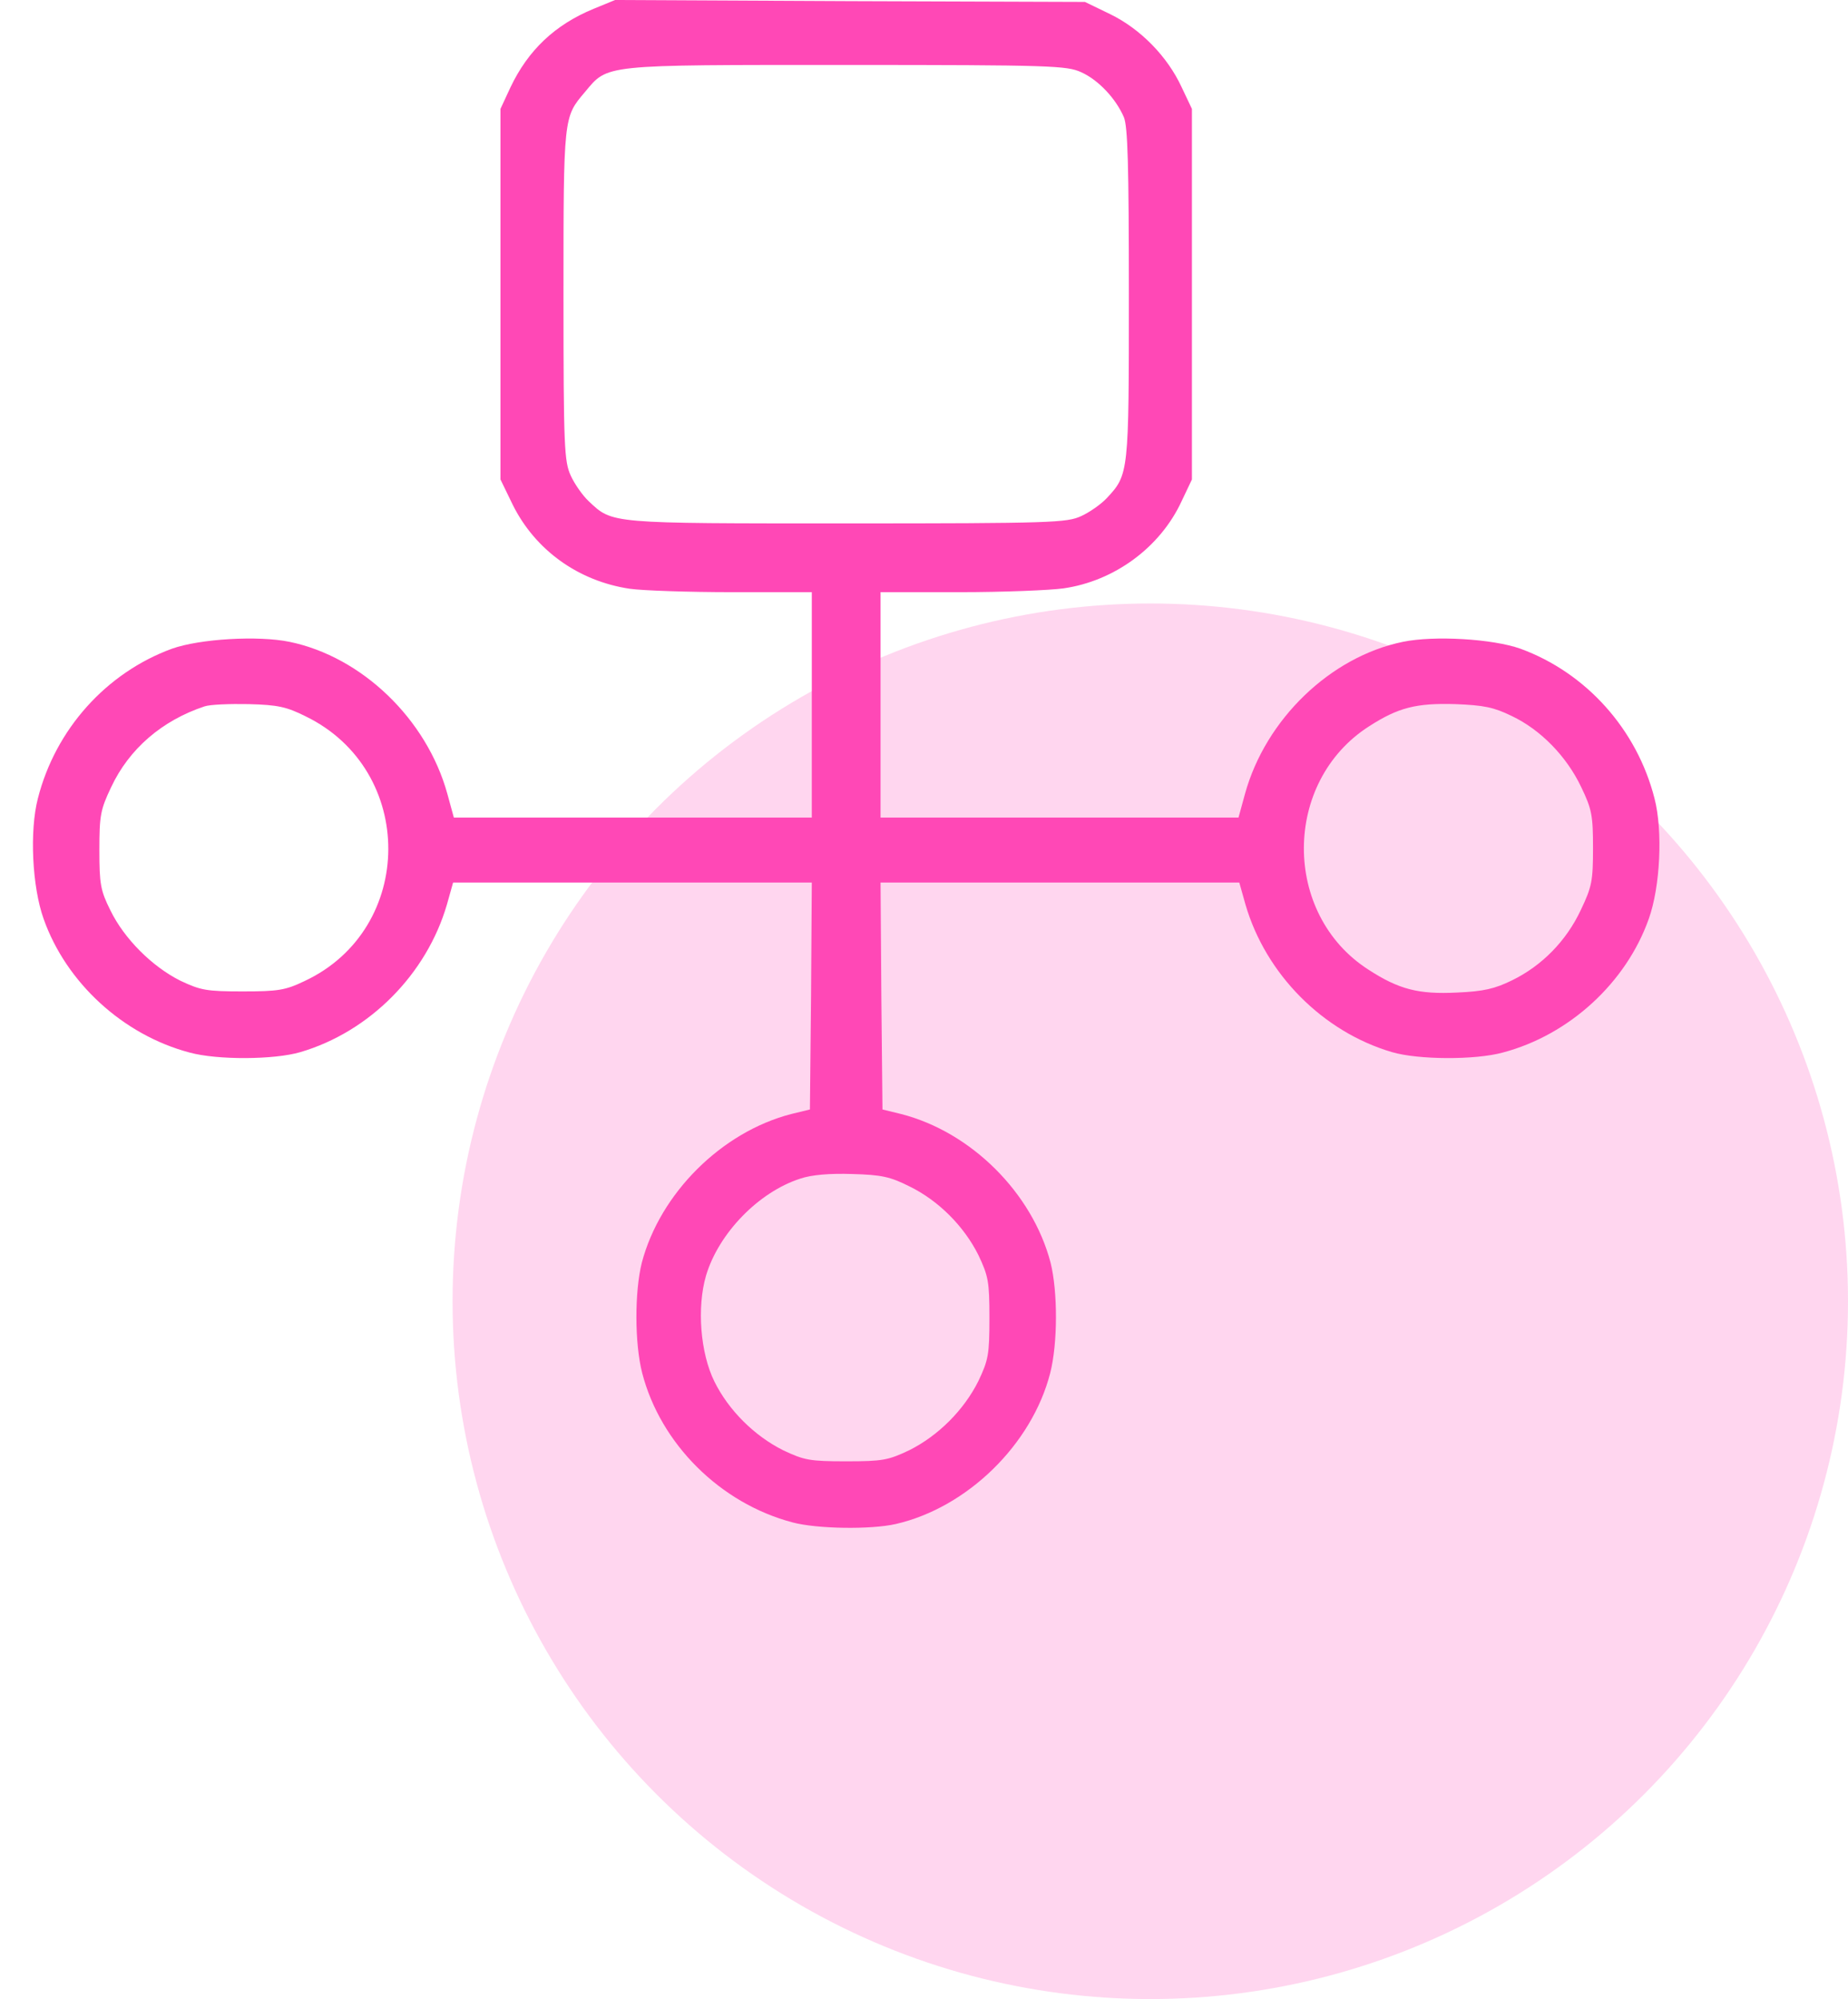
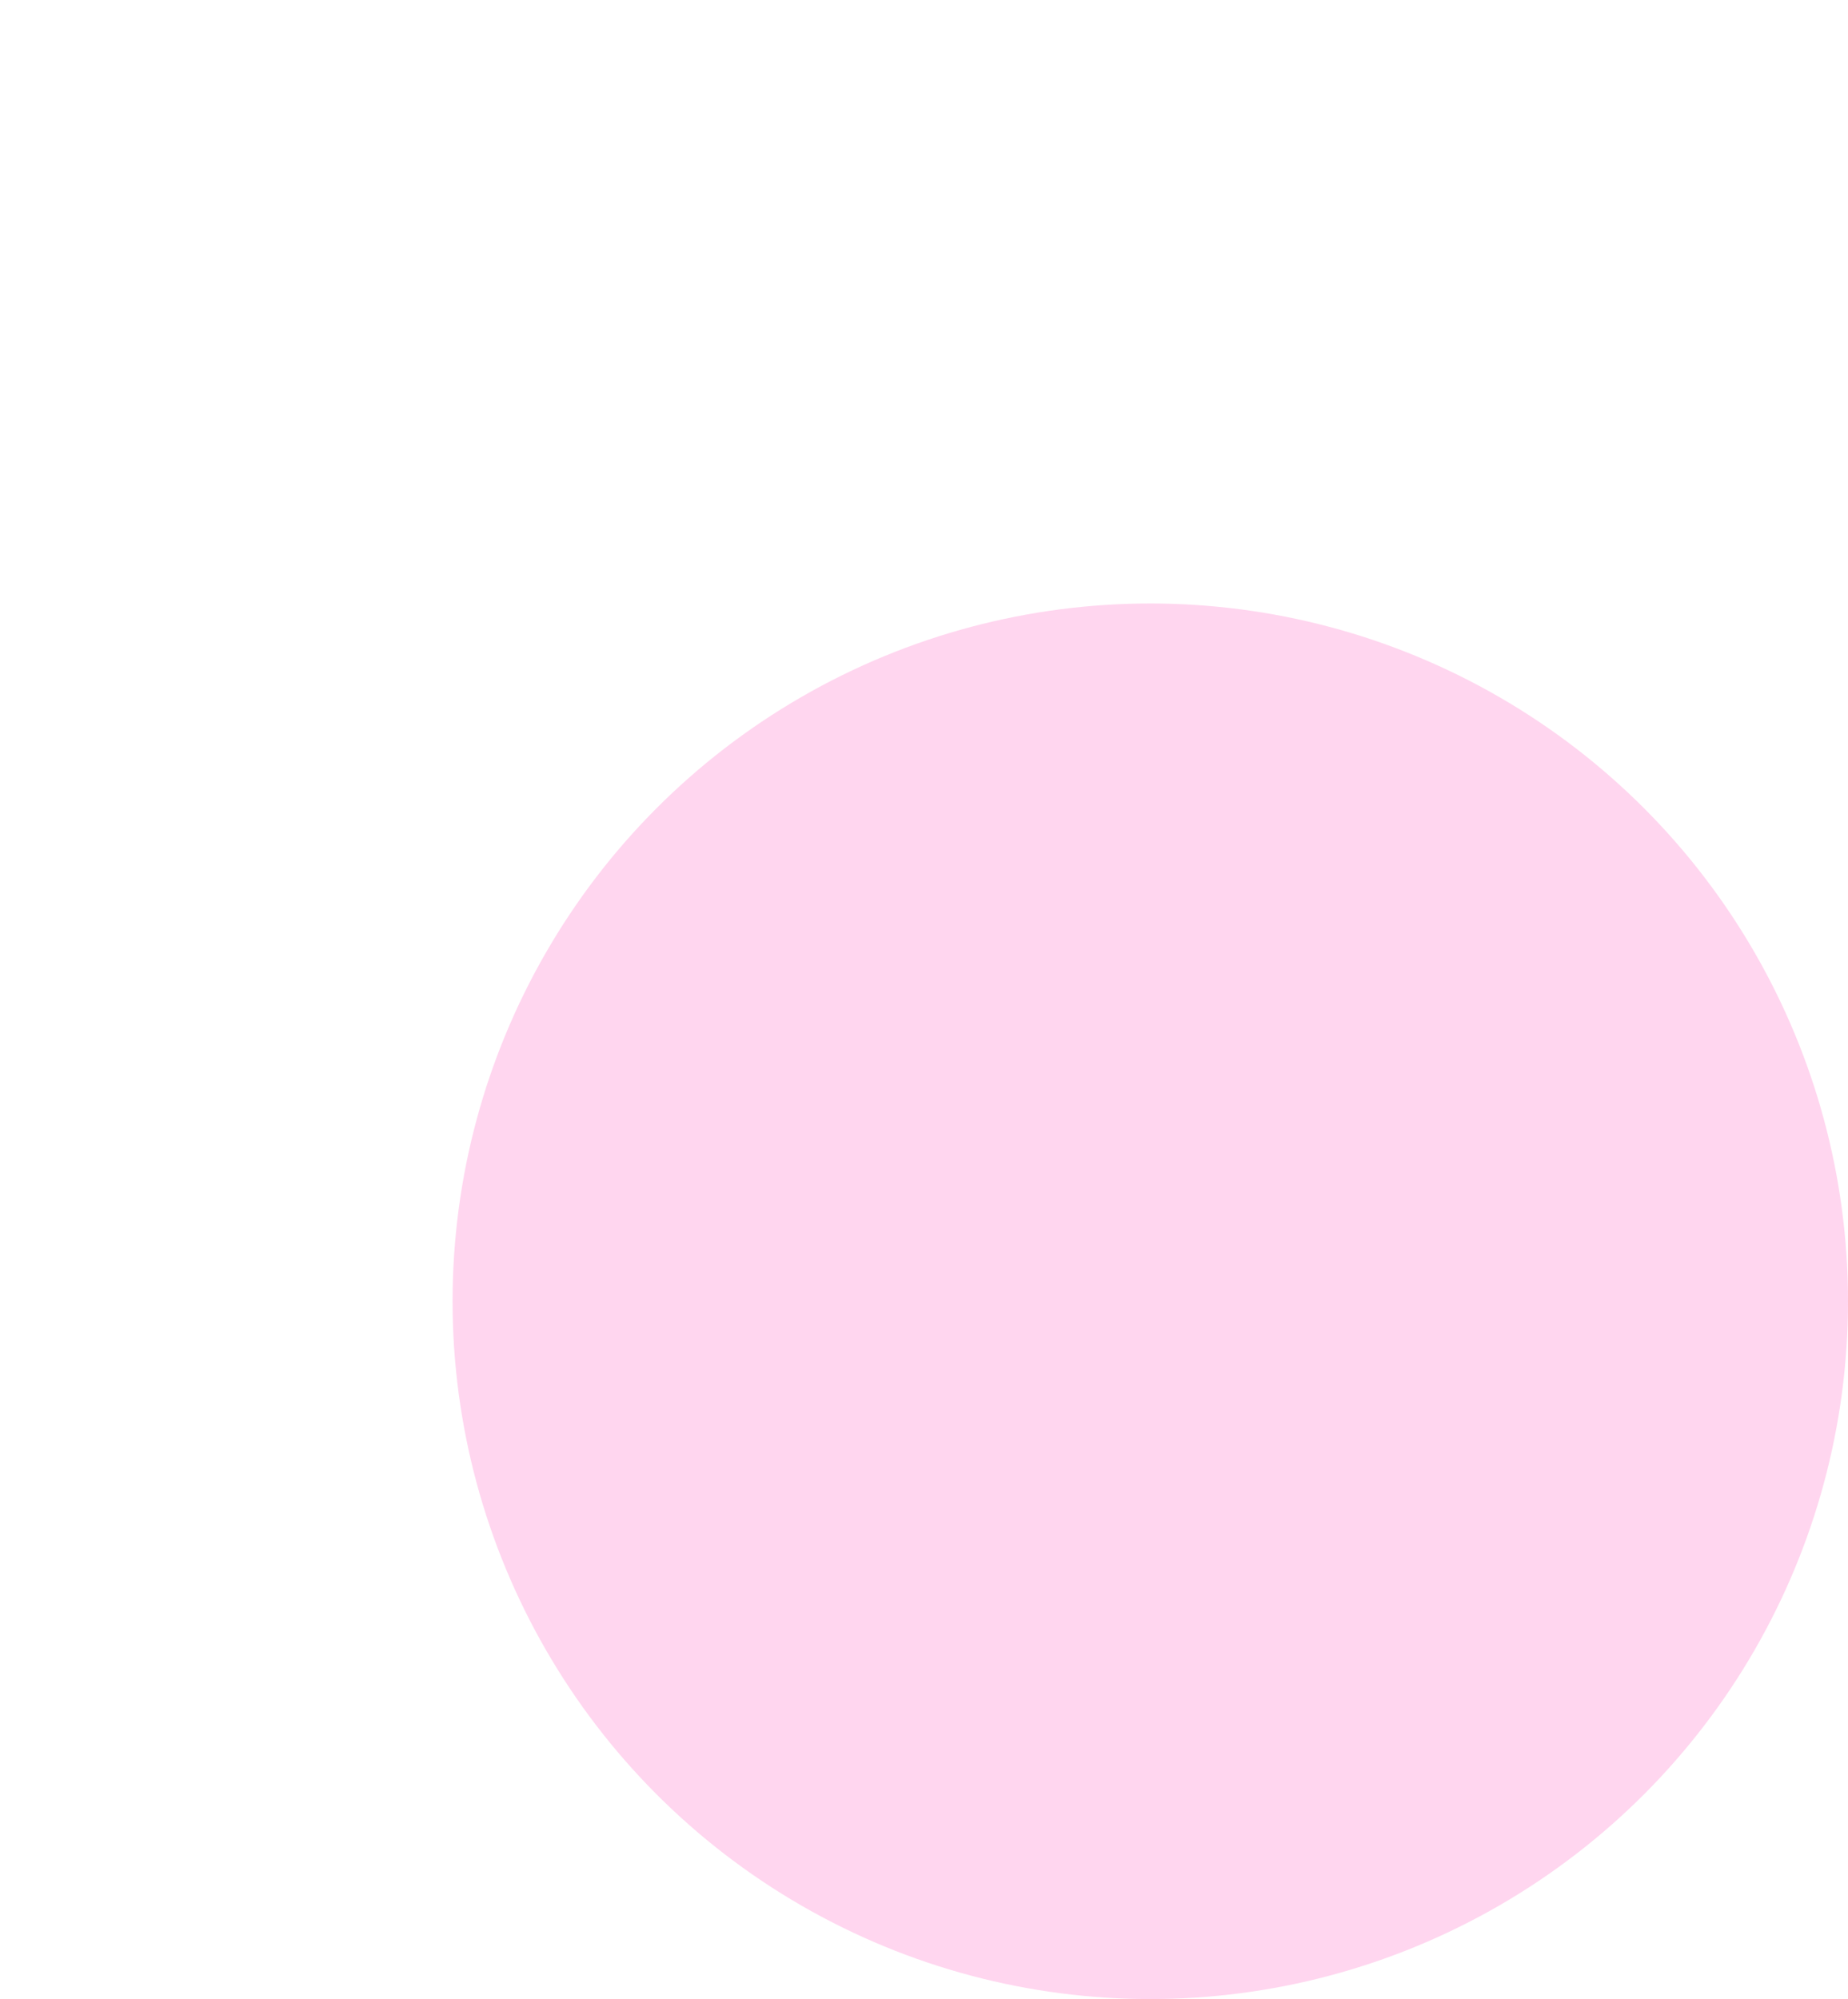
<svg xmlns="http://www.w3.org/2000/svg" width="49" height="53" viewBox="0 0 49 53" fill="none">
  <circle cx="30.5" cy="34.5" r="18.5" fill="#FF48B6" fill-opacity="0.22" />
-   <path d="M15.742 0.233C14.708 0.658 13.999 1.337 13.533 2.32L13.27 2.887V7.799V12.712L13.594 13.38C14.192 14.586 15.336 15.406 16.694 15.609C17.038 15.659 18.264 15.7 19.428 15.7H21.525V18.688V21.676H16.785H12.034L11.862 21.048C11.315 19.063 9.593 17.412 7.679 17.017C6.848 16.845 5.299 16.936 4.559 17.199C2.817 17.837 1.47 19.336 1.004 21.17C0.781 22.031 0.852 23.509 1.156 24.36C1.753 26.052 3.263 27.439 5.025 27.905C5.764 28.108 7.274 28.098 7.962 27.895C9.796 27.358 11.315 25.829 11.852 23.975L12.014 23.398H16.775H21.525L21.505 26.406L21.475 29.415L20.978 29.536C19.135 30.012 17.504 31.633 17.018 33.476C16.825 34.246 16.825 35.614 17.028 36.404C17.514 38.278 19.094 39.858 21.019 40.364C21.667 40.536 23.095 40.556 23.754 40.405C25.648 39.969 27.36 38.298 27.846 36.404C28.048 35.614 28.048 34.246 27.856 33.476C27.37 31.623 25.749 30.012 23.895 29.536L23.399 29.415L23.369 26.406L23.348 23.398H28.099H32.86L33.022 23.975C33.559 25.829 35.078 27.358 36.911 27.895C37.6 28.098 39.109 28.108 39.849 27.905C41.611 27.439 43.12 26.052 43.718 24.36C44.022 23.509 44.093 22.031 43.87 21.17C43.404 19.336 42.057 17.837 40.315 17.199C39.575 16.936 38.025 16.845 37.195 17.017C35.28 17.412 33.559 19.063 33.011 21.048L32.839 21.676H28.089H23.348V18.688V15.7H25.455C26.61 15.7 27.846 15.649 28.2 15.599C29.547 15.406 30.763 14.515 31.33 13.289L31.604 12.712V7.799V2.887L31.33 2.309C30.955 1.499 30.246 0.77 29.436 0.375L28.767 0.051L22.538 0.03L16.309 -3.8147e-06L15.742 0.233ZM28.666 1.914C29.122 2.117 29.588 2.613 29.801 3.11C29.902 3.363 29.932 4.366 29.932 7.799C29.932 12.55 29.932 12.58 29.345 13.208C29.193 13.37 28.889 13.583 28.666 13.684C28.291 13.857 27.886 13.877 22.457 13.877C16.127 13.877 16.248 13.887 15.61 13.289C15.448 13.137 15.235 12.833 15.134 12.611C14.962 12.236 14.941 11.871 14.941 7.82C14.941 3.079 14.941 3.11 15.509 2.441C16.127 1.702 15.934 1.722 22.437 1.722C27.876 1.722 28.291 1.742 28.666 1.914ZM8.104 18.992C11.042 20.42 11.021 24.634 8.074 26.011C7.567 26.254 7.375 26.285 6.433 26.285C5.471 26.285 5.319 26.254 4.782 26.001C4.032 25.626 3.293 24.887 2.928 24.137C2.665 23.611 2.635 23.439 2.635 22.537C2.635 21.615 2.665 21.463 2.949 20.866C3.425 19.853 4.296 19.103 5.42 18.729C5.562 18.678 6.089 18.658 6.595 18.668C7.365 18.688 7.598 18.739 8.104 18.992ZM40.082 18.982C40.851 19.346 41.54 20.055 41.925 20.866C42.209 21.453 42.239 21.625 42.239 22.486C42.239 23.358 42.209 23.509 41.915 24.127C41.53 24.948 40.882 25.606 40.092 25.991C39.636 26.214 39.342 26.285 38.633 26.315C37.62 26.366 37.093 26.234 36.283 25.707C33.994 24.239 34.004 20.724 36.303 19.255C37.073 18.759 37.549 18.637 38.593 18.668C39.342 18.698 39.605 18.749 40.082 18.982ZM24.108 31.451C24.878 31.825 25.557 32.504 25.942 33.274C26.205 33.831 26.235 33.973 26.235 34.945C26.235 35.917 26.205 36.059 25.942 36.616C25.557 37.386 24.878 38.065 24.108 38.45C23.551 38.713 23.409 38.743 22.437 38.743C21.464 38.743 21.323 38.713 20.765 38.45C19.996 38.065 19.317 37.386 18.942 36.627C18.567 35.867 18.476 34.661 18.72 33.821C19.054 32.696 20.117 31.602 21.221 31.248C21.515 31.147 22.001 31.106 22.599 31.126C23.369 31.147 23.602 31.197 24.108 31.451Z" fill="#FF48B6" />
</svg>